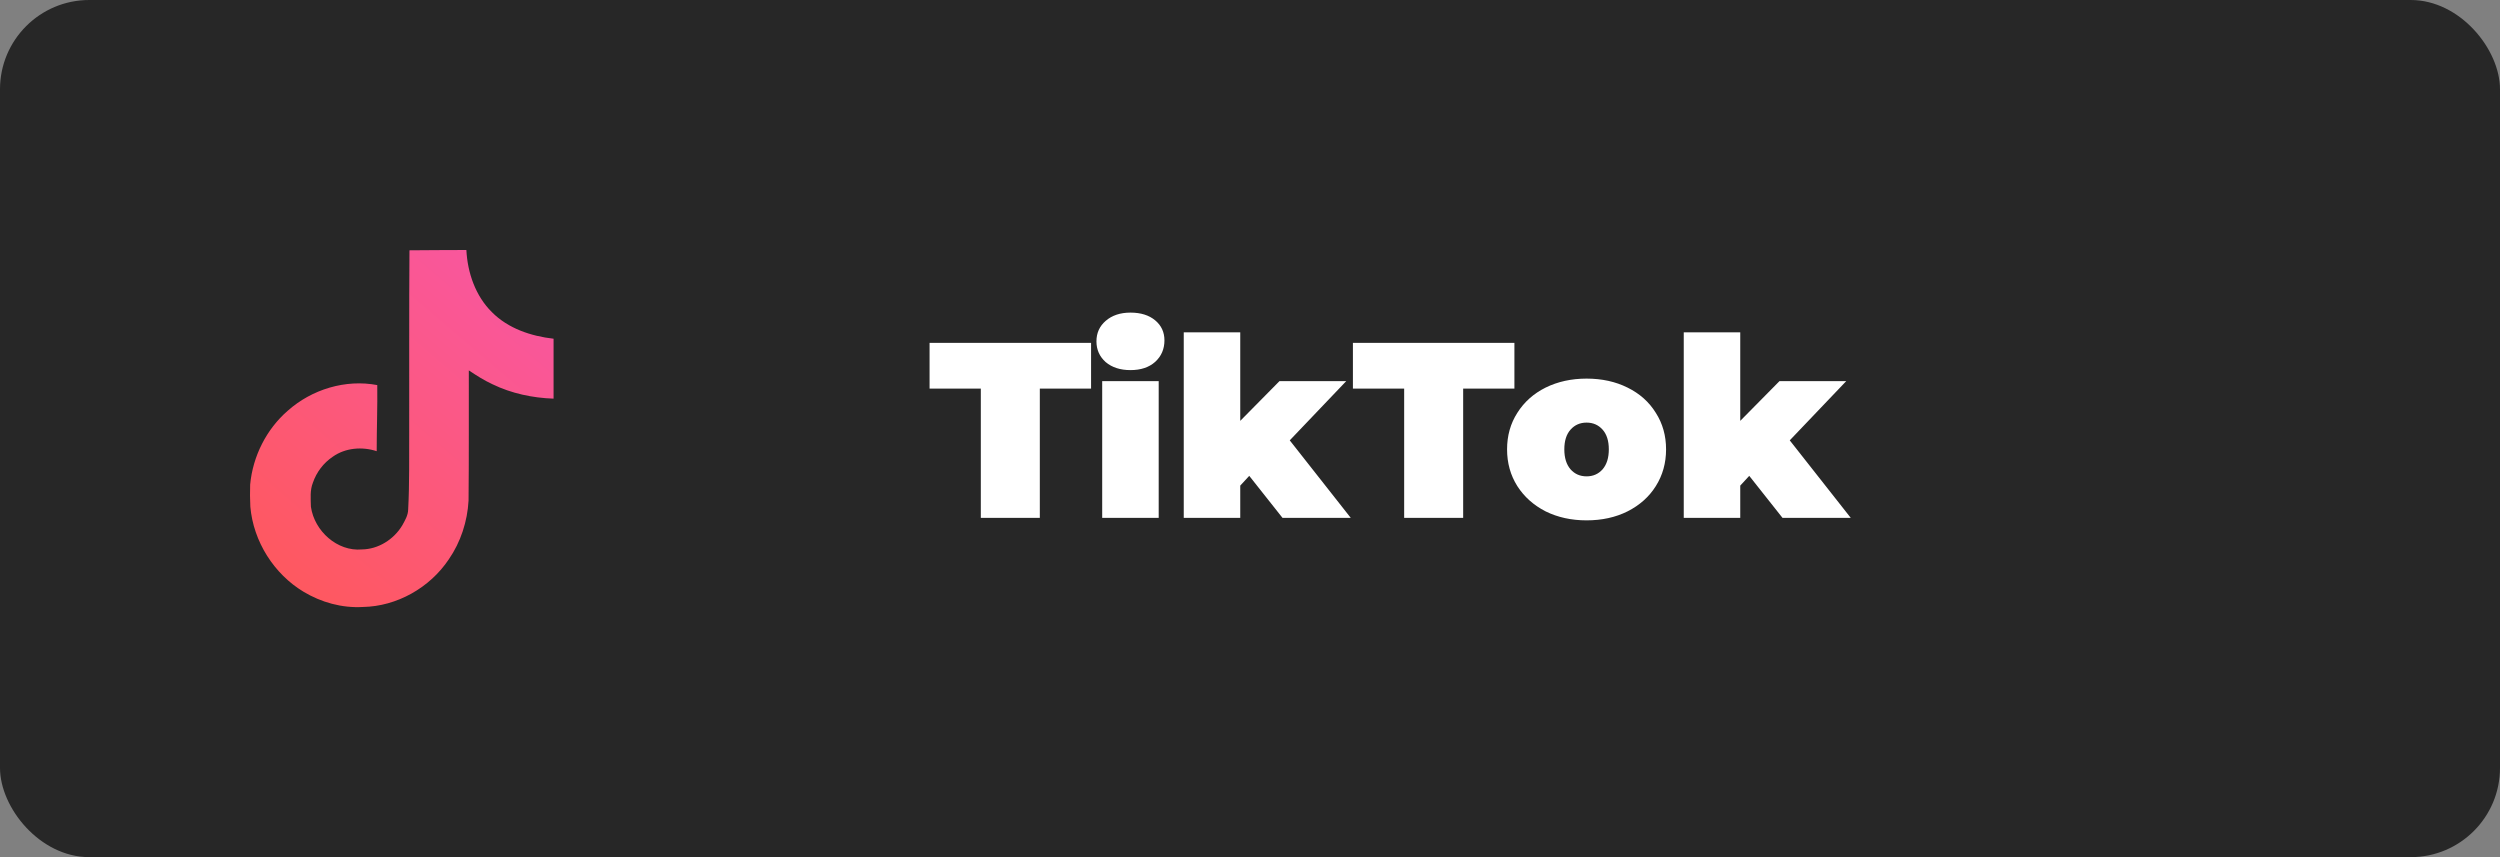
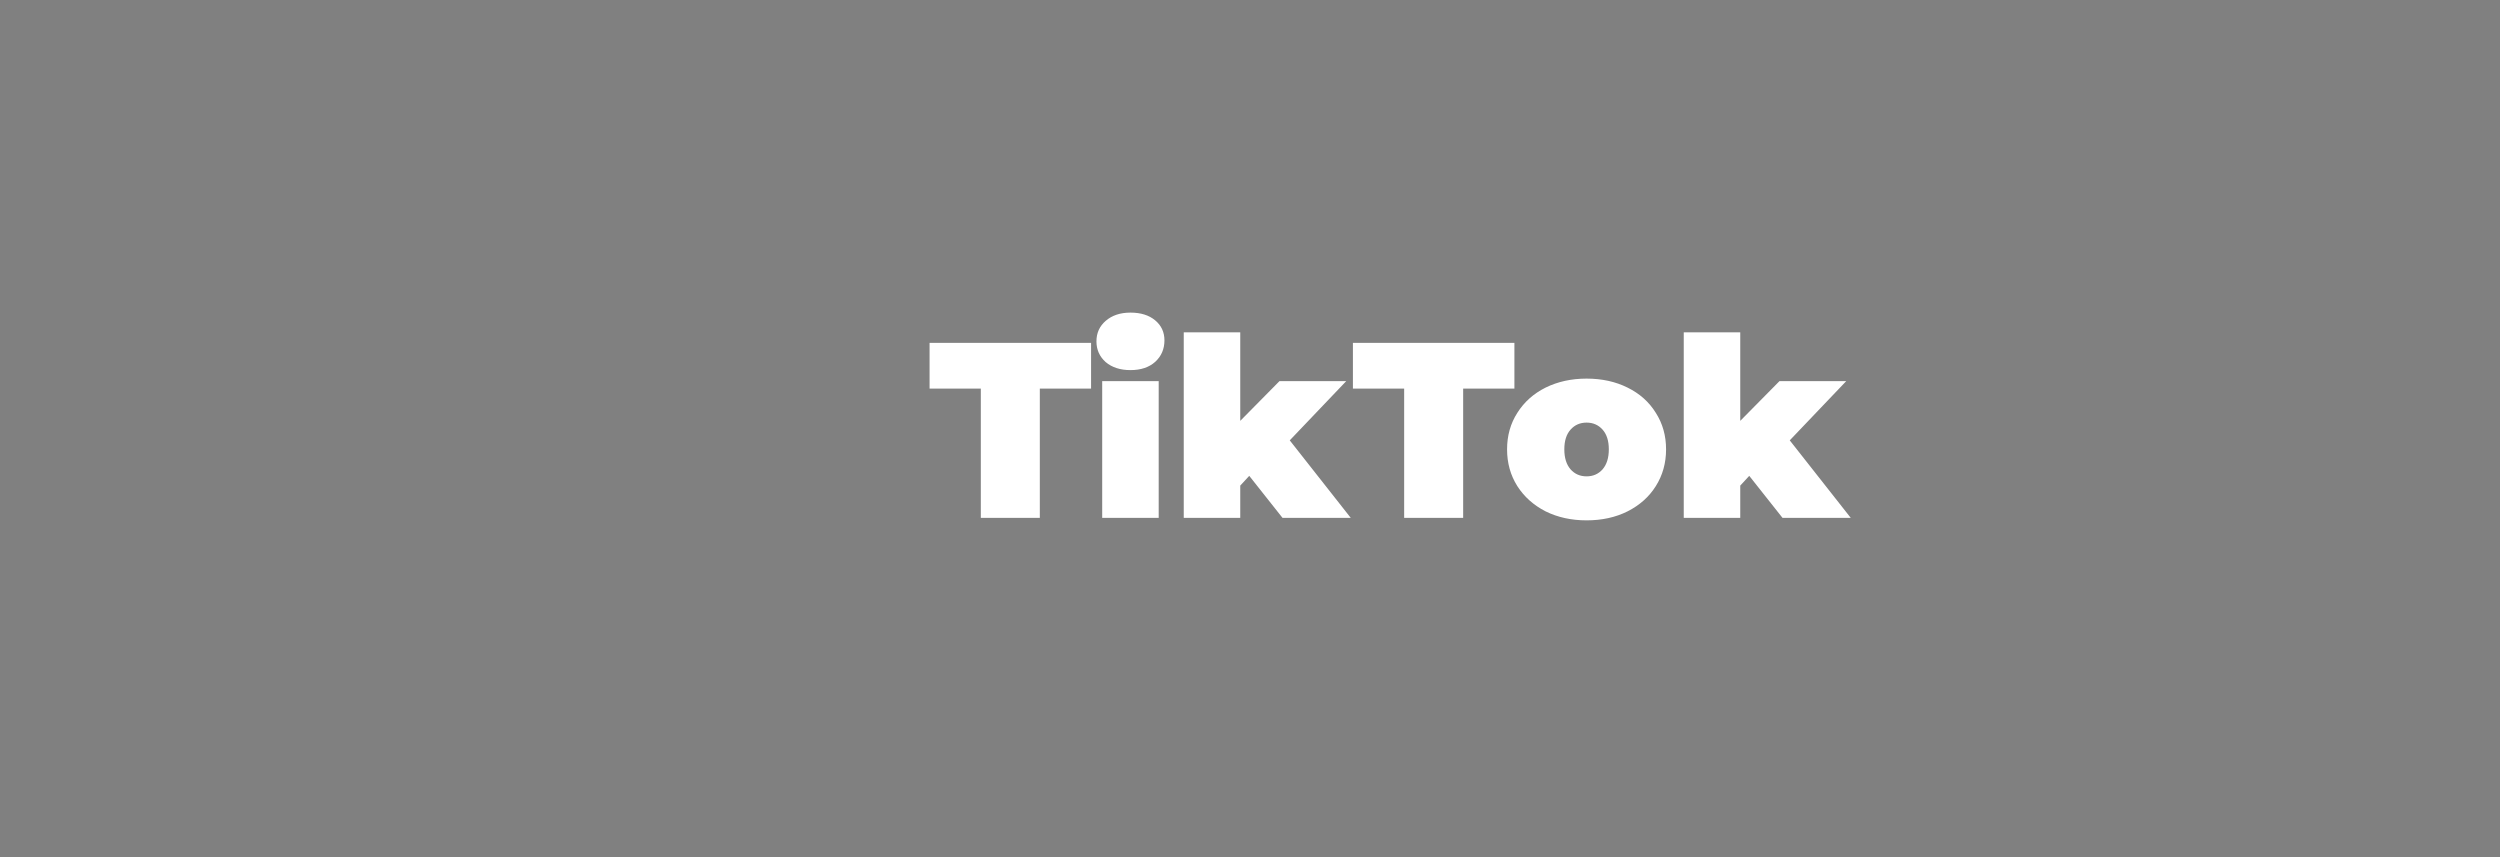
<svg xmlns="http://www.w3.org/2000/svg" width="140" height="48" viewBox="0 0 140 48" fill="none">
  <rect x="0" y="0" width="140" height="48" fill="#808080" stroke="none" />
-   <rect width="140" height="48" rx="5" fill="#272727" />
-   <path d="M22.93 14.017C23.997 14 25.058 14.01 26.117 14C26.181 15.276 26.63 16.575 27.544 17.477C28.456 18.401 29.745 18.825 31 18.968V22.324C29.824 22.284 28.643 22.034 27.576 21.517C27.111 21.302 26.678 21.025 26.254 20.742C26.249 23.177 26.264 25.609 26.239 28.034C26.175 29.199 25.799 30.358 25.136 31.318C24.07 32.917 22.219 33.959 20.318 33.991C19.152 34.059 17.987 33.734 16.993 33.135C15.346 32.143 14.188 30.326 14.019 28.376C13.998 27.963 13.994 27.549 14.009 27.136C14.156 25.55 14.923 24.033 16.114 23.001C17.465 21.799 19.356 21.227 21.127 21.565C21.143 22.8 21.095 24.033 21.095 25.267C20.286 25 19.341 25.075 18.634 25.577C18.117 25.925 17.726 26.438 17.521 27.035C17.353 27.458 17.401 27.927 17.411 28.376C17.605 29.743 18.891 30.893 20.265 30.768C21.175 30.758 22.048 30.218 22.522 29.428C22.676 29.151 22.848 28.868 22.857 28.542C22.937 27.051 22.905 25.567 22.915 24.076C22.922 20.717 22.905 17.366 22.93 14.018L22.93 14.017Z" fill="url(#paint0_linear)" />
  <path d="M54.926 21.762H52.056V19.2H61.1V21.762H58.23V29H54.926V21.762ZM61.723 21.342H64.887V29H61.723V21.342ZM63.305 20.726C62.736 20.726 62.274 20.577 61.919 20.278C61.574 19.97 61.401 19.583 61.401 19.116C61.401 18.649 61.574 18.267 61.919 17.968C62.274 17.66 62.736 17.506 63.305 17.506C63.884 17.506 64.346 17.651 64.691 17.94C65.037 18.229 65.209 18.603 65.209 19.06C65.209 19.545 65.037 19.947 64.691 20.264C64.346 20.572 63.884 20.726 63.305 20.726ZM69.958 26.648L69.454 27.194V29H66.29V18.612H69.454V23.568L71.652 21.342H75.39L72.226 24.66L75.642 29H71.82L69.958 26.648ZM78.633 21.762H75.763V19.2H84.807V21.762H81.937V29H78.633V21.762ZM88.848 29.14C87.998 29.14 87.233 28.972 86.552 28.636C85.88 28.291 85.352 27.819 84.97 27.222C84.587 26.615 84.396 25.929 84.396 25.164C84.396 24.399 84.587 23.717 84.97 23.12C85.352 22.513 85.88 22.042 86.552 21.706C87.233 21.37 87.998 21.202 88.848 21.202C89.706 21.202 90.472 21.37 91.144 21.706C91.825 22.042 92.352 22.513 92.726 23.12C93.108 23.717 93.3 24.399 93.3 25.164C93.3 25.929 93.108 26.615 92.726 27.222C92.352 27.819 91.825 28.291 91.144 28.636C90.472 28.972 89.706 29.14 88.848 29.14ZM88.848 26.676C89.212 26.676 89.51 26.545 89.744 26.284C89.977 26.013 90.094 25.64 90.094 25.164C90.094 24.688 89.977 24.319 89.744 24.058C89.51 23.797 89.212 23.666 88.848 23.666C88.484 23.666 88.185 23.797 87.952 24.058C87.718 24.319 87.602 24.688 87.602 25.164C87.602 25.64 87.718 26.013 87.952 26.284C88.185 26.545 88.484 26.676 88.848 26.676ZM97.958 26.648L97.454 27.194V29H94.29V18.612H97.454V23.568L99.652 21.342H103.39L100.226 24.66L103.642 29H99.82L97.958 26.648Z" fill="white" />
  <defs>
    <linearGradient id="paint0_linear" x1="29.096" y1="12.379" x2="12.066" y2="32.371" gradientUnits="userSpaceOnUse">
      <stop stop-color="#F857A6" />
      <stop offset="0.542" stop-color="#FC587C" />
      <stop offset="1" stop-color="#FF5858" />
    </linearGradient>
  </defs>
</svg>